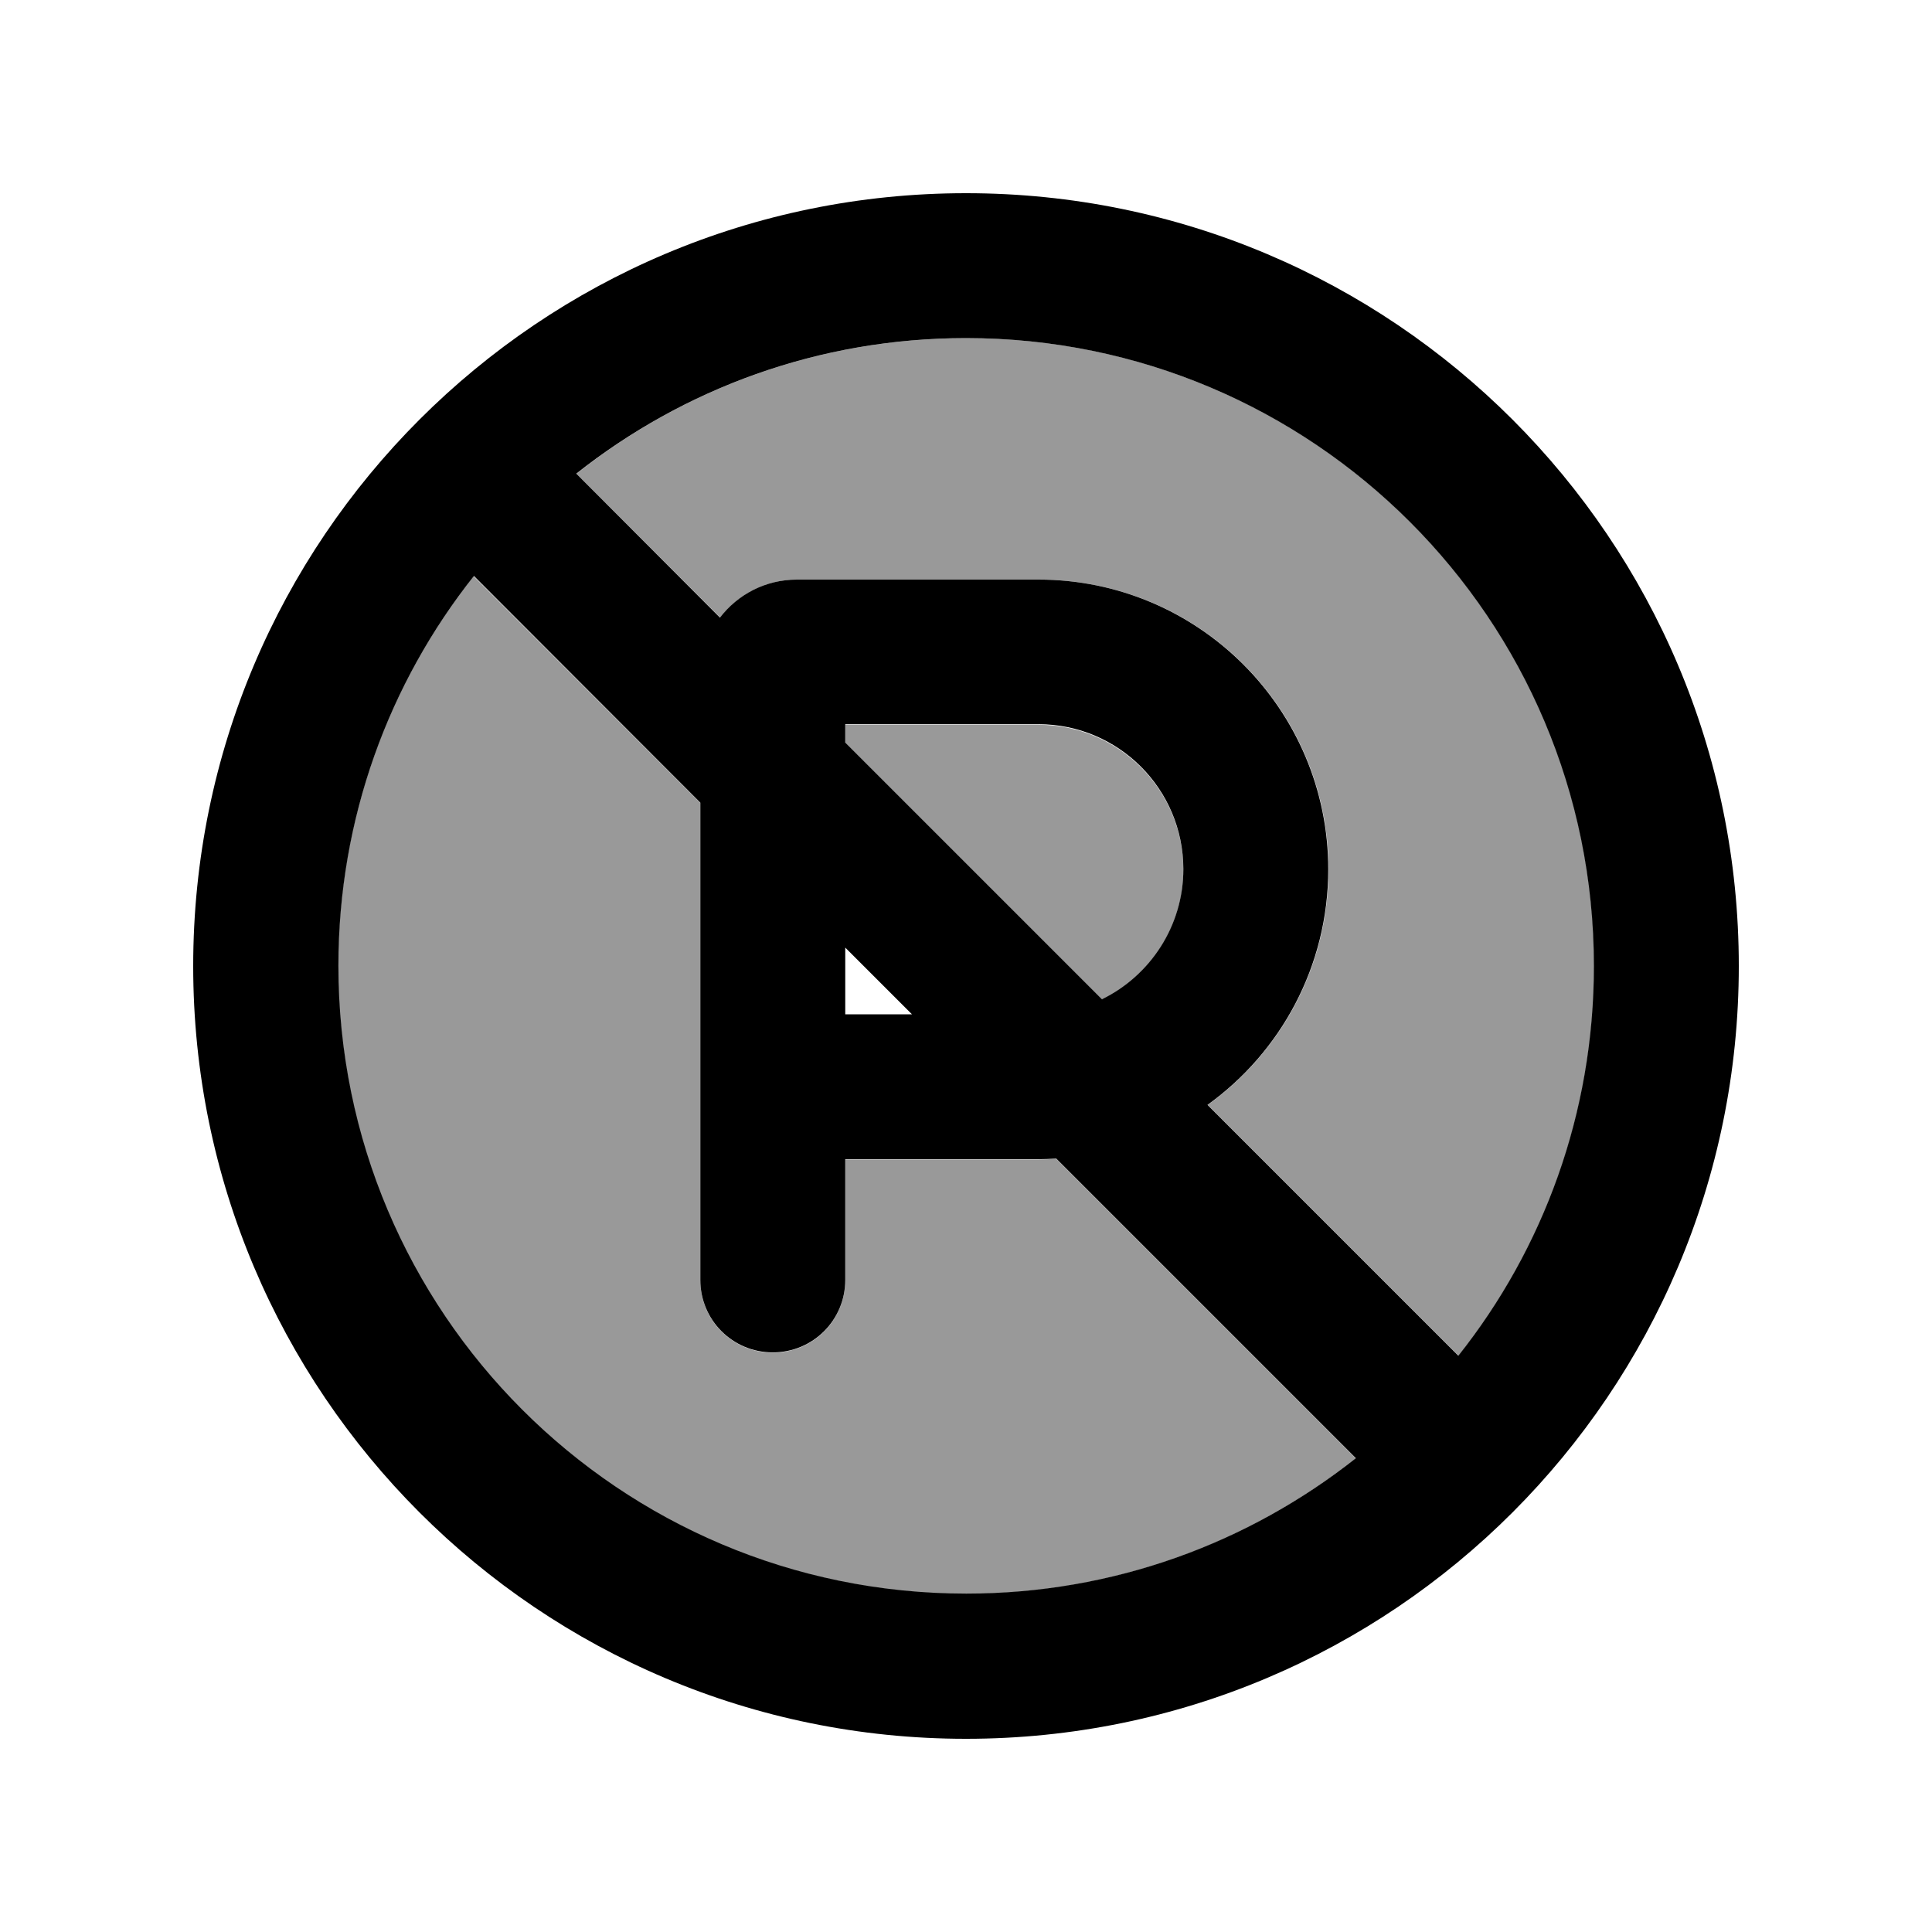
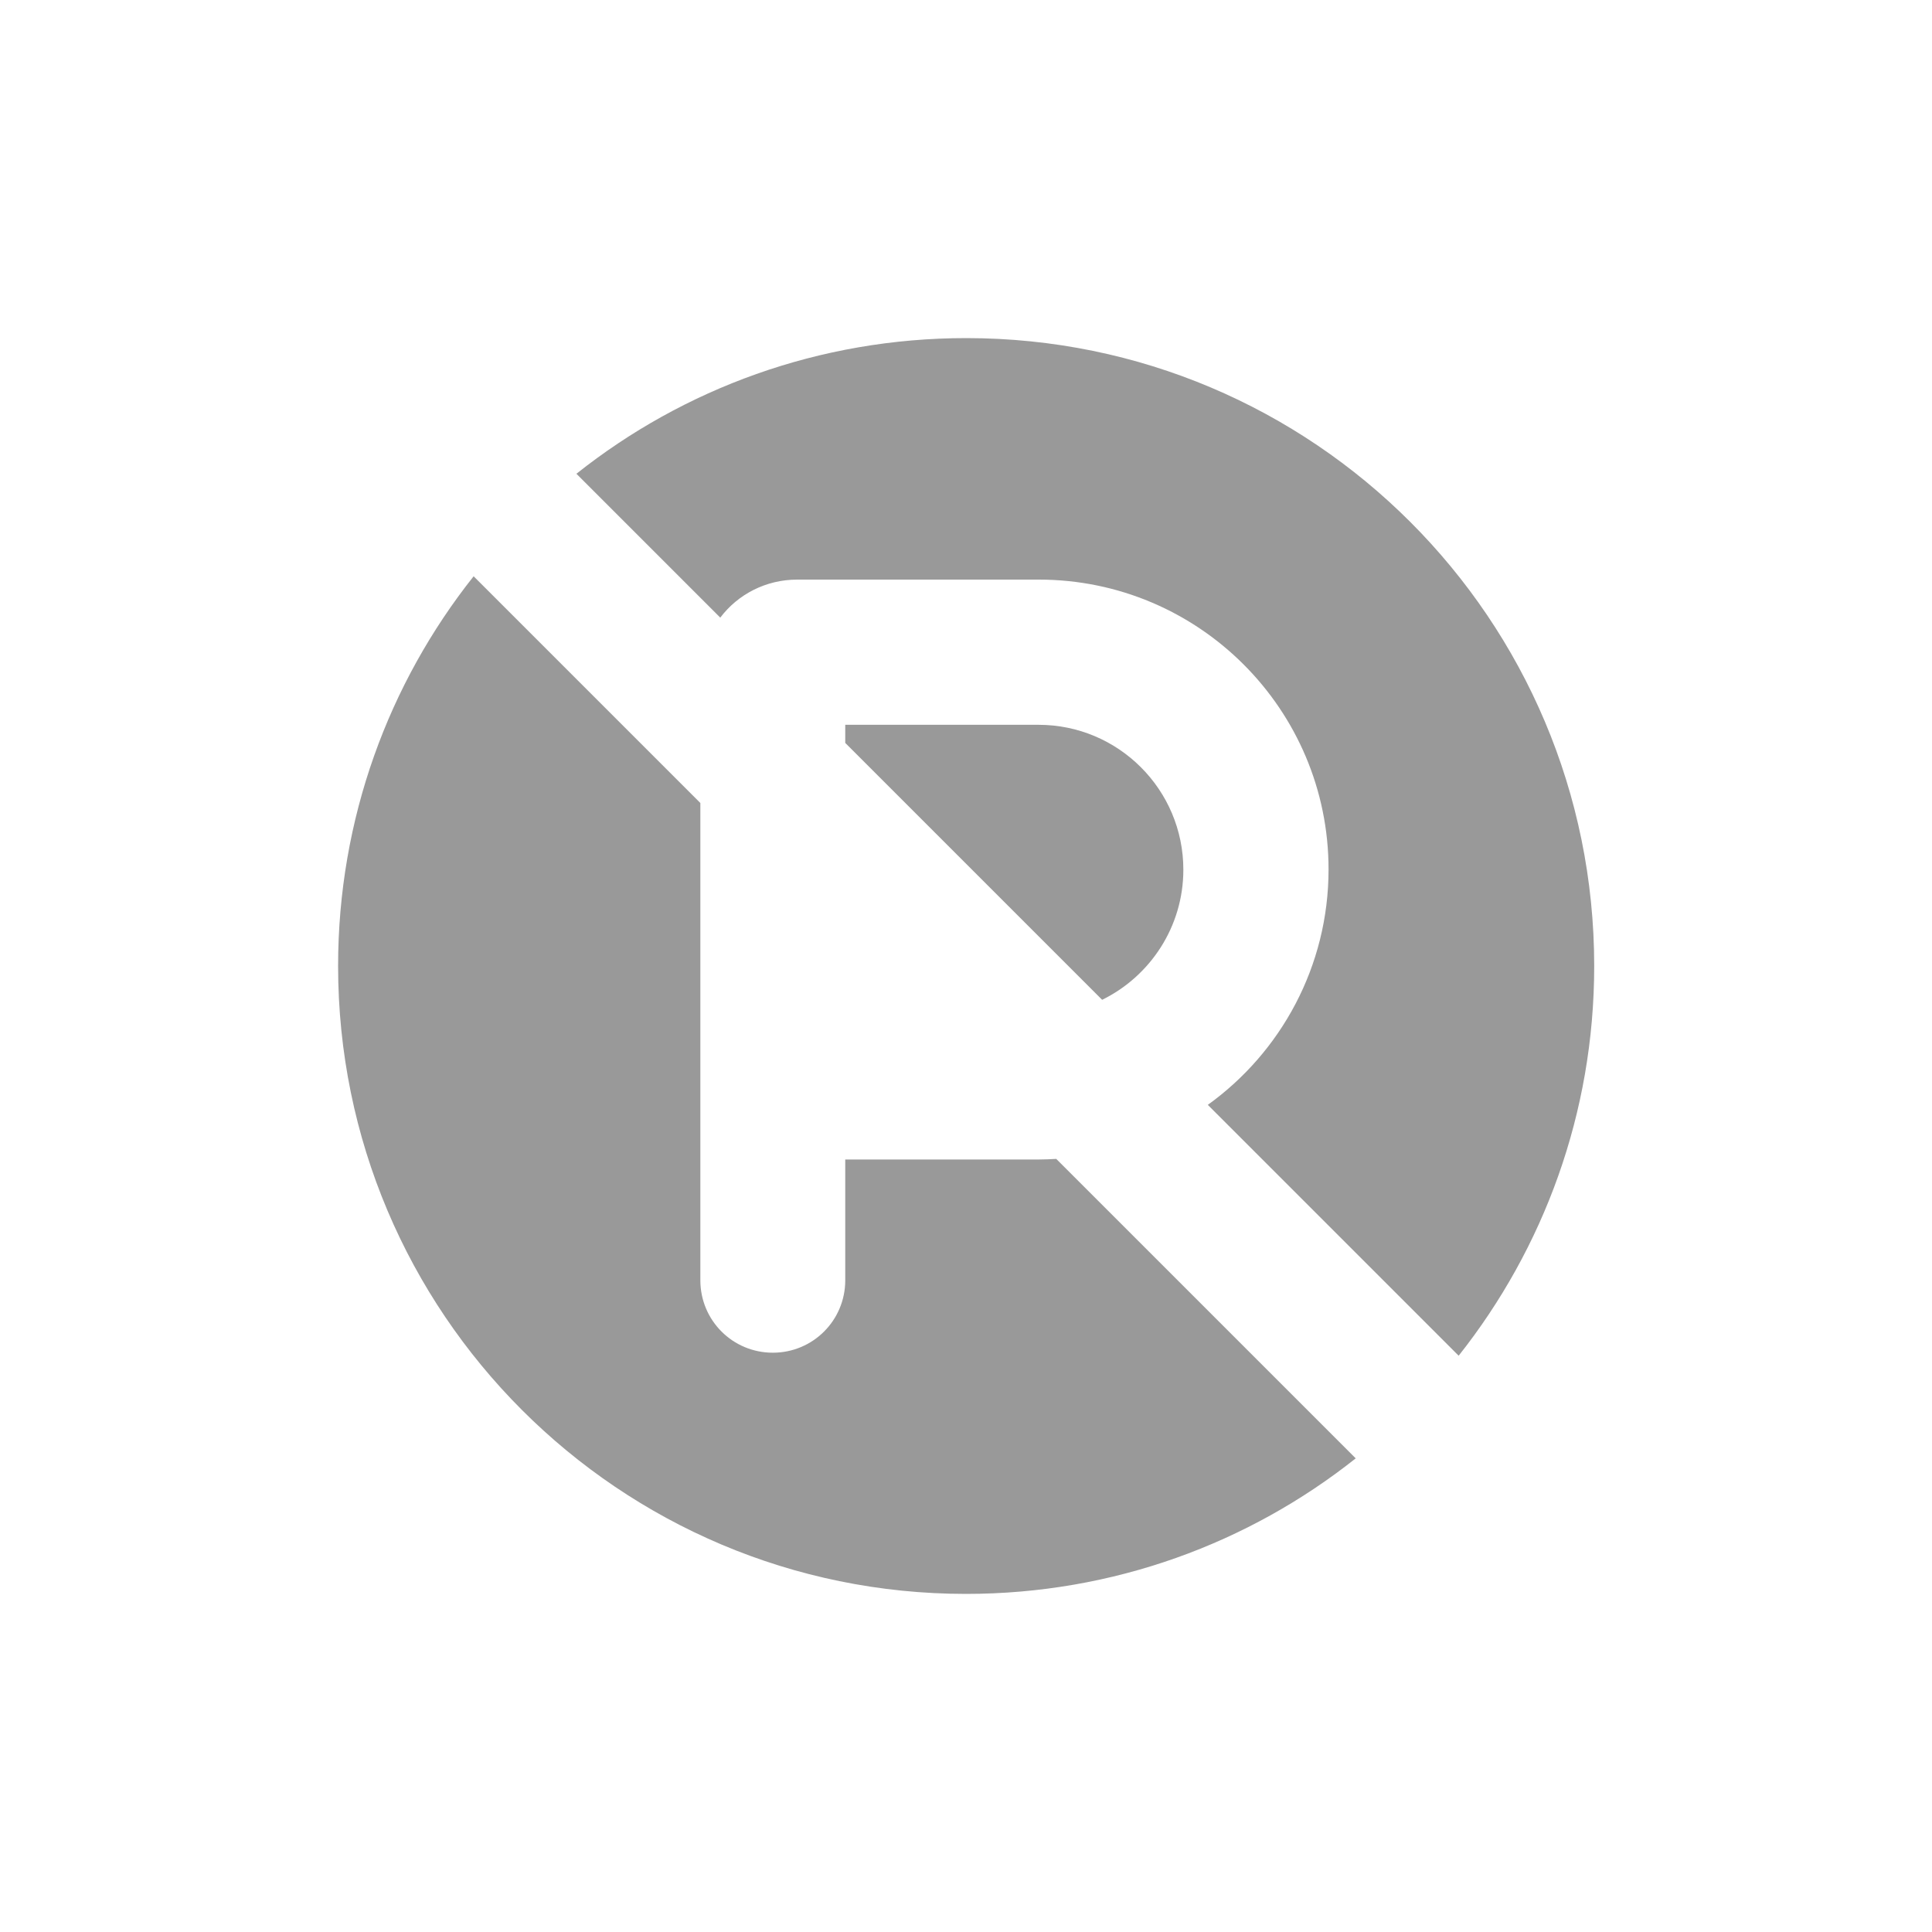
<svg xmlns="http://www.w3.org/2000/svg" viewBox="0 0 640 640">
  <path opacity=".4" fill="currentColor" d="M112 320C112 434.9 205.1 528 320 528C368.8 528 413.7 511.2 449.1 483.1L349.9 383.9C348 384 346 384.1 344 384.1L280 384.1L280 424.1C280 437.4 269.3 448.1 256 448.1C242.7 448.1 232 437.4 232 424.1L232 266L156.9 190.9C128.8 226.3 112 271.2 112 320zM190.9 156.9L238.6 204.6C244.4 196.9 253.7 192 264.1 192L344.1 192C397.1 192 440.1 235 440.1 288C440.1 320.1 424.3 348.6 400.1 366L483.2 449.1C511.3 413.6 528.1 368.8 528.1 320C528.1 205.1 435 112 320.1 112C271.3 112 226.4 128.8 191 156.9zM280 240L280 246.1L365.1 331.2C381 323.4 392 307 392 288.1C392 261.6 370.5 240.1 344 240.1L280 240.1z" />
-   <path fill="currentColor" d="M483.1 449.1L400 366C424.2 348.6 440 320.1 440 288C440 235 397 192 344 192L264 192C253.6 192 244.4 196.9 238.5 204.6L190.9 156.9C226.4 128.8 271.2 112 320 112C434.9 112 528 205.1 528 320C528 368.8 511.2 413.7 483.1 449.1zM449.2 483C413.7 511.1 368.9 527.9 320.1 527.9C205.2 527.9 112.1 434.8 112.1 319.9C112.1 271.1 128.9 226.2 157 190.8L232 265.9L232 424C232 437.3 242.7 448 256 448C269.3 448 280 437.3 280 424L280 384L344 384C346 384 347.9 383.9 349.9 383.8L449.1 483zM365.1 331.1L280 246L280 239.9L344 239.9C370.5 239.9 392 261.4 392 287.9C392 306.8 381 323.2 365.1 331zM280 313.9L302.1 336L280 336L280 313.9zM320 576C461.4 576 576 461.4 576 320C576 178.6 461.4 64 320 64C178.6 64 64 178.6 64 320C64 461.4 178.6 576 320 576z" />
</svg>